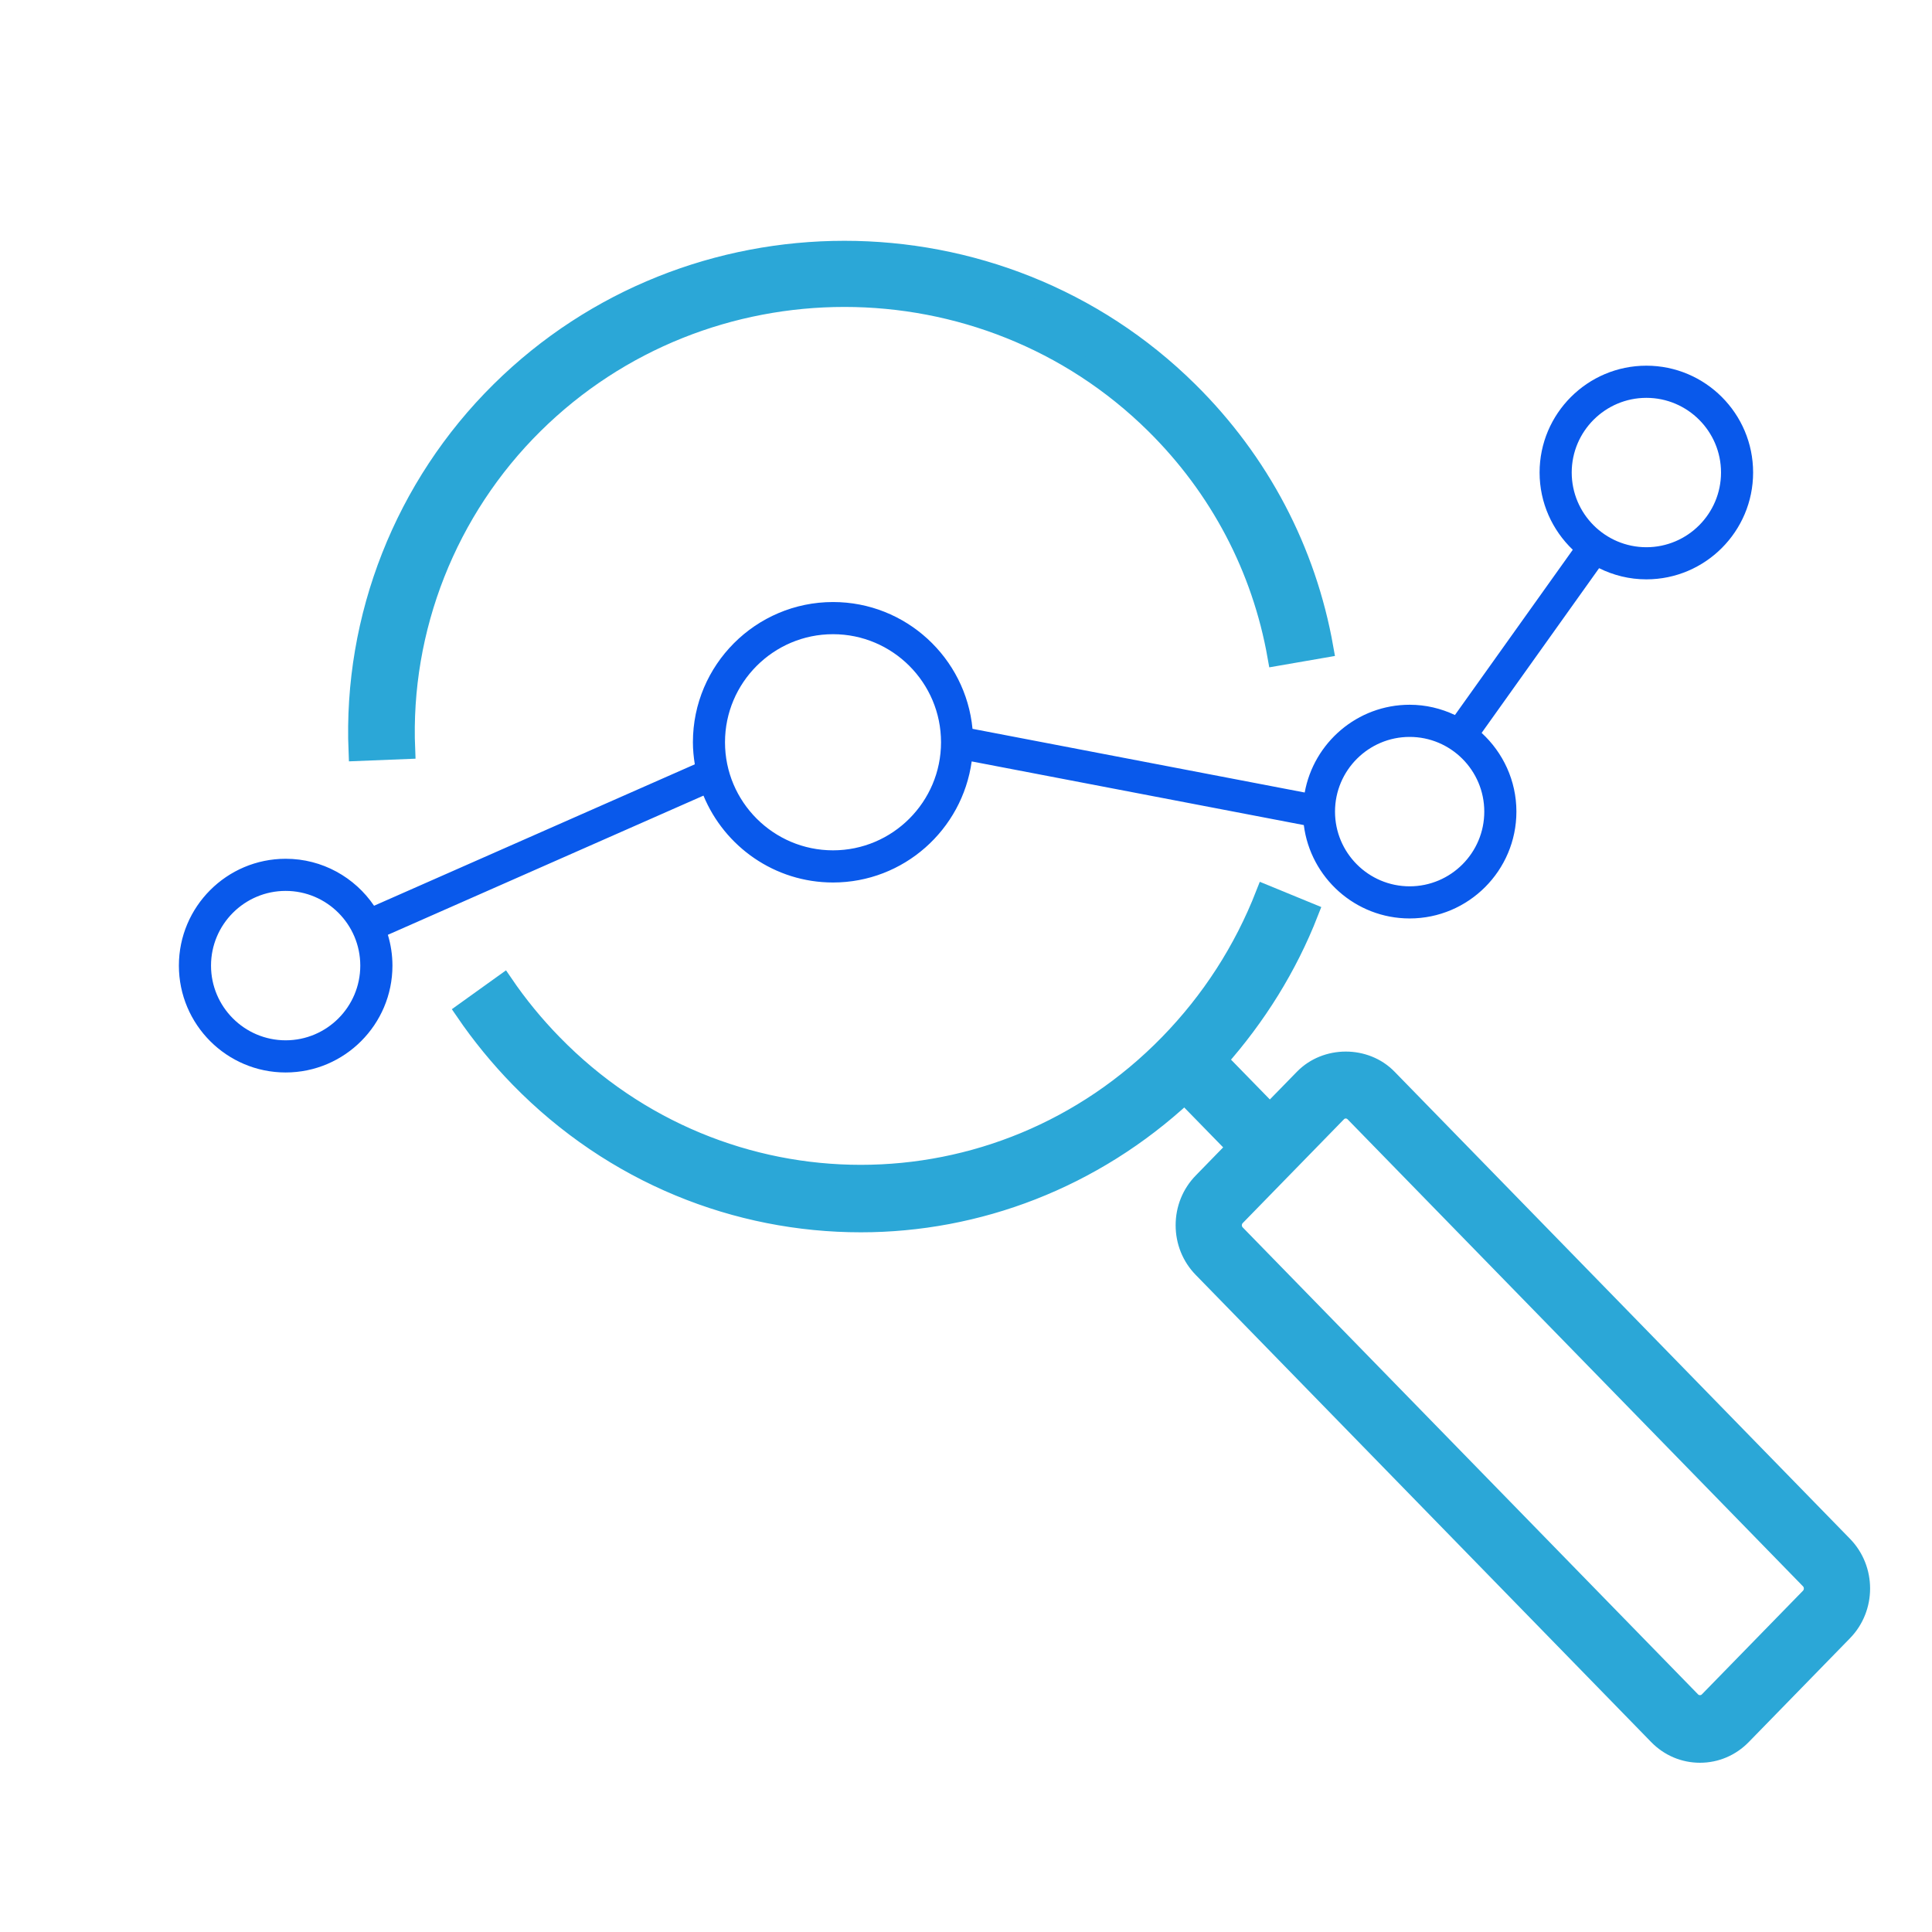
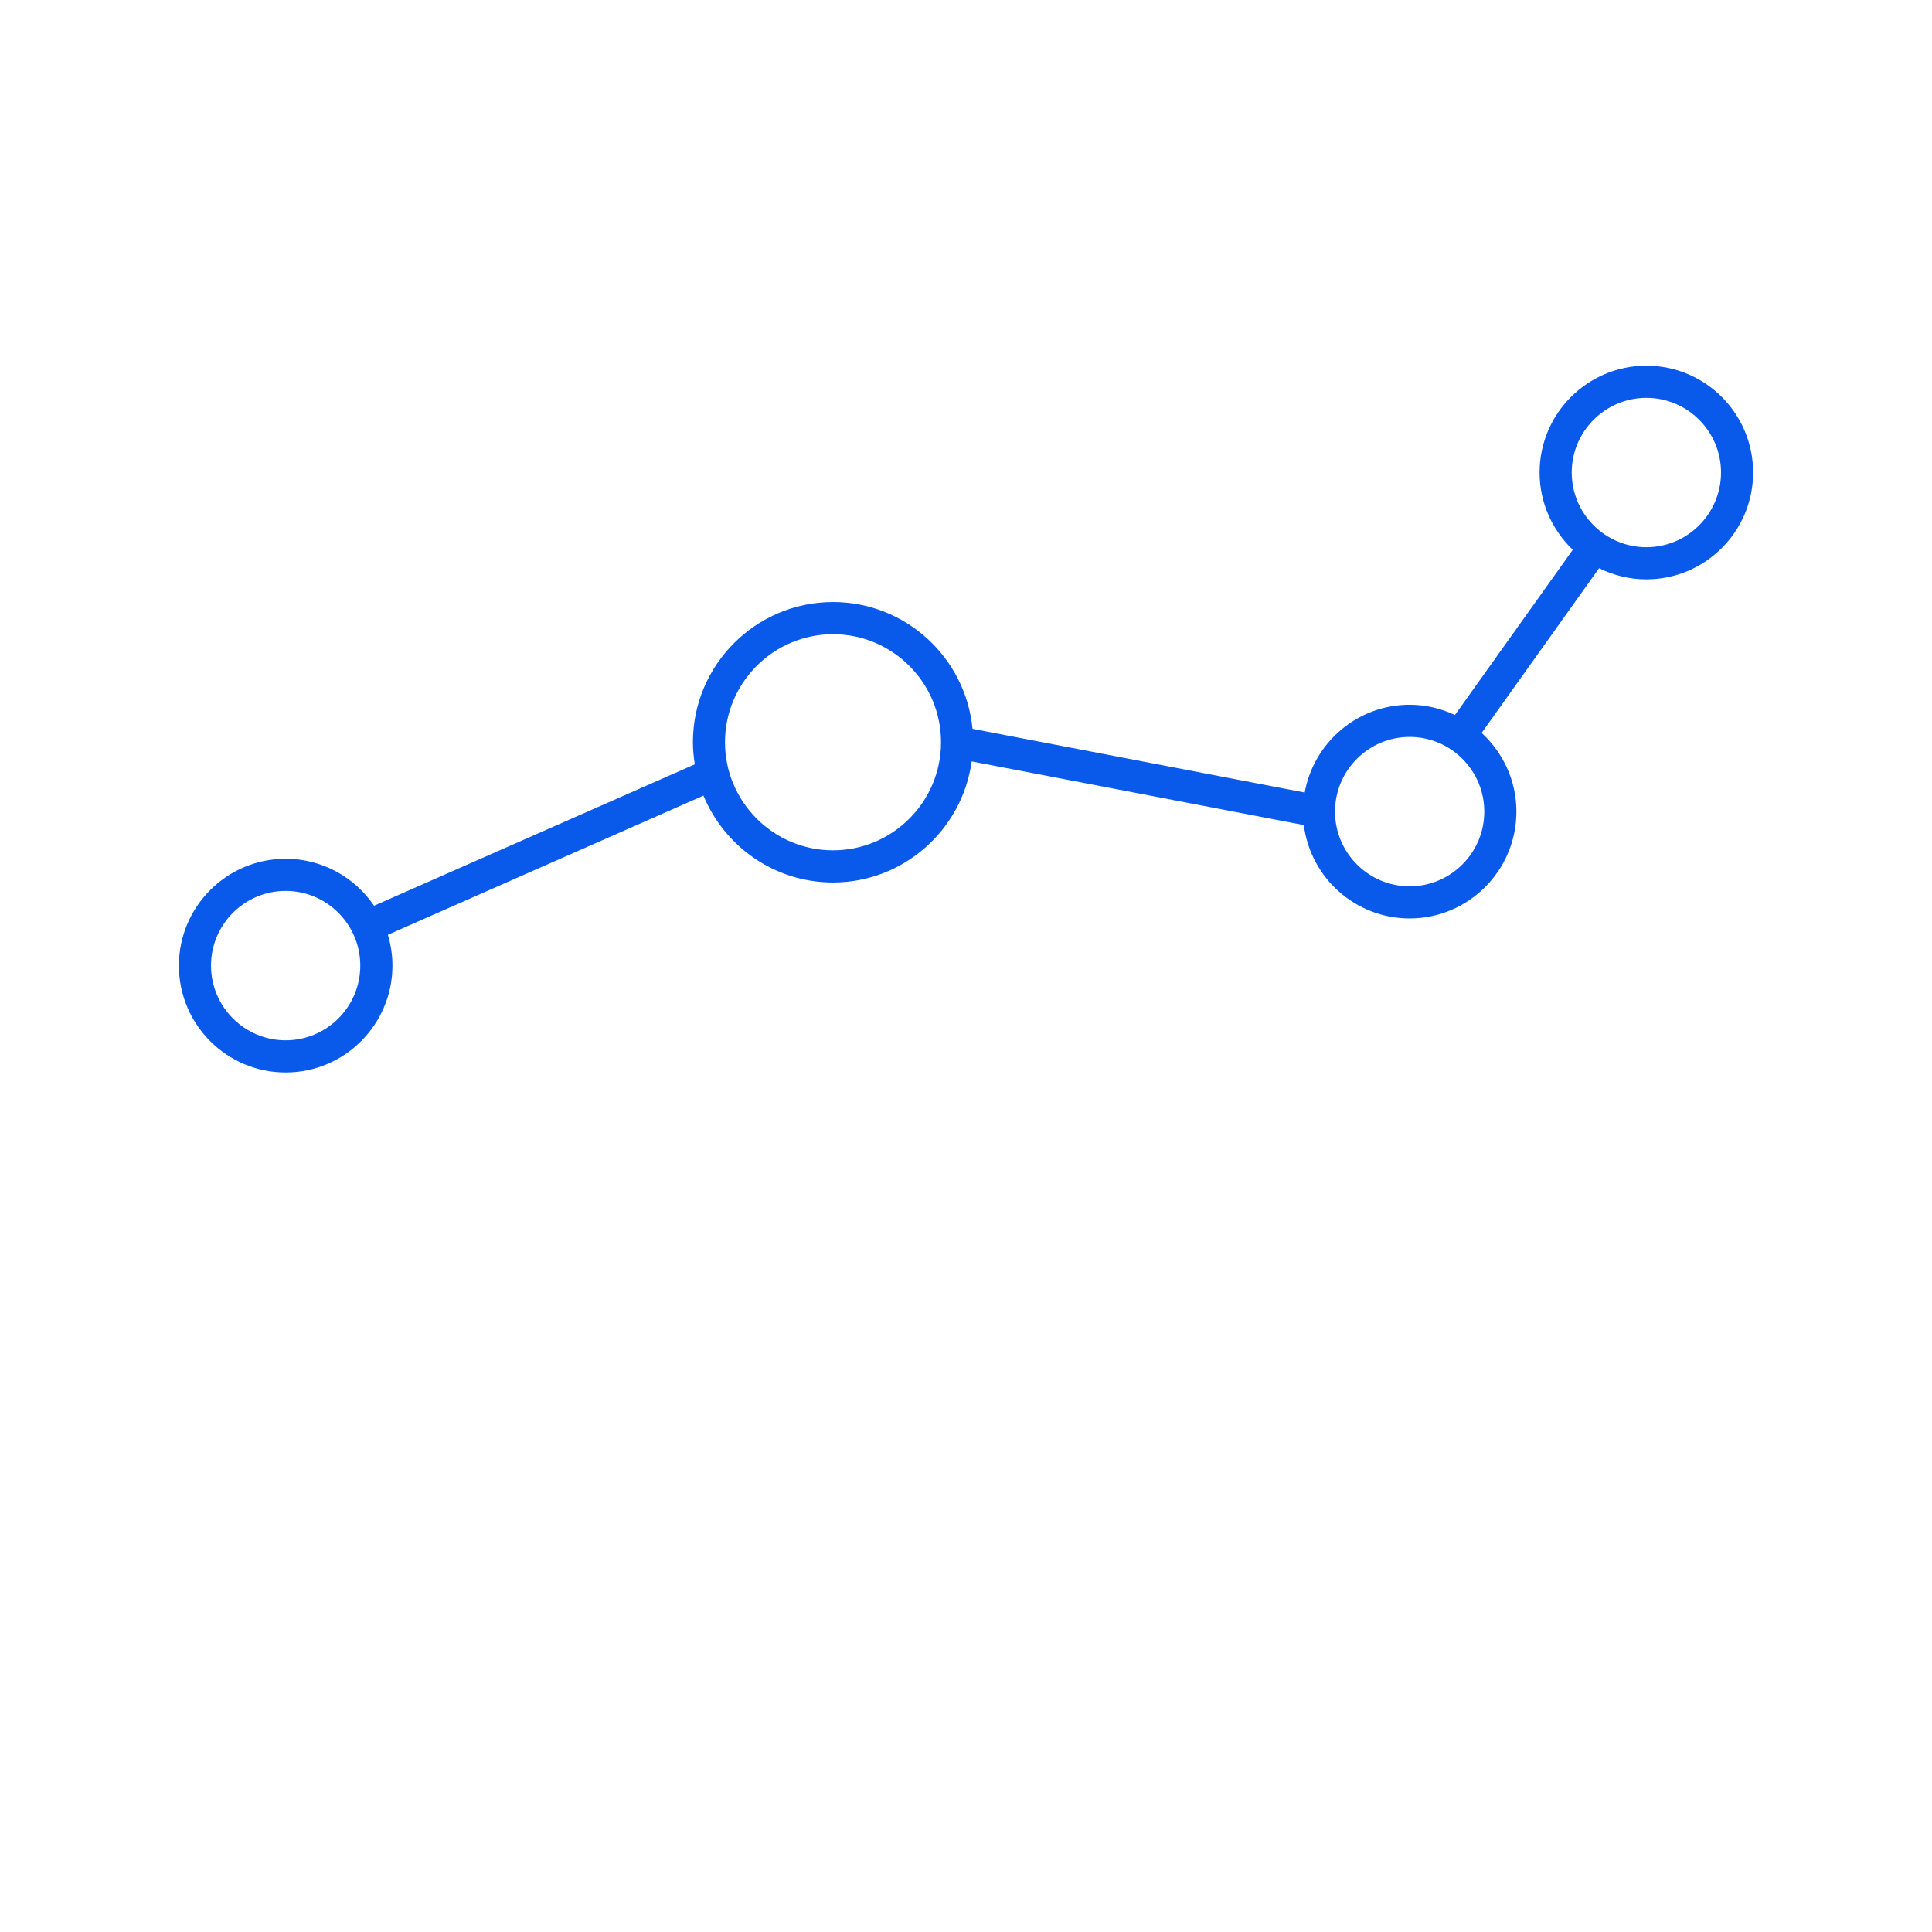
<svg xmlns="http://www.w3.org/2000/svg" width="54" height="54" viewBox="0 0 54 54" fill="none">
-   <path d="M11.334 20.947C11.193 17.564 12.5 14.251 14.92 11.859C19.706 7.127 27.495 7.126 32.283 11.859C34.079 13.635 35.259 15.877 35.695 18.341L37 18.115C36.517 15.384 35.209 12.9 33.219 10.933C27.916 5.688 19.285 5.69 13.984 10.933C11.303 13.583 9.855 17.253 10.011 21L11.334 20.947Z" fill="#2BA7D7" stroke="#2BA7D7" stroke-width="0.539" />
-   <path d="M38.785 30.142C38.161 29.501 37.069 29.501 36.443 30.143L35.493 31.116L34.041 29.628C35.122 28.407 35.986 27.029 36.583 25.501L35.363 25C34.751 26.566 33.845 27.971 32.671 29.175C27.923 34.044 20.196 34.045 15.448 29.175C14.942 28.657 14.48 28.094 14.076 27.501L13 28.273C13.449 28.93 13.96 29.554 14.519 30.128C17.15 32.825 20.604 34.174 24.059 34.174C27.308 34.174 30.548 32.965 33.111 30.58L34.564 32.069L33.614 33.044C33.301 33.365 33.129 33.791 33.129 34.245C33.129 34.699 33.301 35.126 33.614 35.446L46.343 48.502C46.656 48.824 47.072 49 47.515 49C47.957 49 48.373 48.823 48.686 48.502L51.515 45.601C52.162 44.939 52.162 43.86 51.515 43.198L38.785 30.142ZM50.587 44.649L47.757 47.55C47.628 47.683 47.401 47.682 47.272 47.55L34.541 34.494C34.477 34.428 34.441 34.34 34.441 34.246C34.441 34.152 34.478 34.063 34.542 33.997L37.371 31.096C37.436 31.029 37.522 30.993 37.614 30.993C37.706 30.993 37.792 31.03 37.857 31.095L50.587 44.15C50.721 44.288 50.721 44.511 50.587 44.649Z" fill="#2BA7D7" stroke="#2BA7D7" stroke-width="0.539" />
  <path d="M46.017 10.221C44.371 10.221 43.032 11.56 43.032 13.207C43.032 14.056 43.39 14.821 43.96 15.366L40.666 19.985C40.281 19.803 39.853 19.698 39.401 19.698C37.937 19.698 36.719 20.759 36.467 22.151L27.182 20.371C26.992 18.386 25.317 16.827 23.284 16.827C21.124 16.827 19.367 18.585 19.367 20.746C19.367 20.956 19.388 21.161 19.42 21.363L10.455 25.316C9.918 24.524 9.011 24.003 7.985 24.003C6.338 24.003 5 25.343 5 26.989C5 28.636 6.338 29.976 7.984 29.976C9.63 29.976 10.969 28.636 10.969 26.989C10.969 26.69 10.923 26.4 10.841 26.128L19.662 22.238C20.25 23.661 21.651 24.666 23.283 24.666C25.26 24.666 26.896 23.19 27.159 21.282L36.442 23.061C36.627 24.53 37.882 25.671 39.4 25.671C41.045 25.671 42.384 24.331 42.384 22.685C42.384 21.814 42.007 21.032 41.412 20.485L44.695 15.881C45.094 16.079 45.541 16.193 46.016 16.193C47.661 16.193 49 14.854 49 13.207C49.001 11.56 47.662 10.221 46.017 10.221ZM7.984 29.077C6.834 29.077 5.898 28.14 5.898 26.989C5.898 25.838 6.834 24.901 7.984 24.901C9.135 24.901 10.07 25.838 10.07 26.989C10.07 28.141 9.135 29.077 7.984 29.077ZM23.283 23.767C21.619 23.767 20.264 22.412 20.264 20.747C20.264 19.081 21.619 17.726 23.283 17.726C24.948 17.726 26.302 19.081 26.302 20.747C26.302 22.412 24.948 23.767 23.283 23.767ZM39.4 24.773C38.249 24.773 37.314 23.836 37.314 22.685C37.314 21.533 38.25 20.597 39.4 20.597C40.55 20.597 41.486 21.533 41.486 22.685C41.487 23.836 40.551 24.773 39.4 24.773ZM46.017 15.295C44.866 15.295 43.93 14.358 43.93 13.207C43.93 12.056 44.867 11.12 46.017 11.12C47.167 11.12 48.103 12.056 48.103 13.207C48.103 14.358 47.167 15.295 46.017 15.295Z" fill="#0959EB" />
</svg>